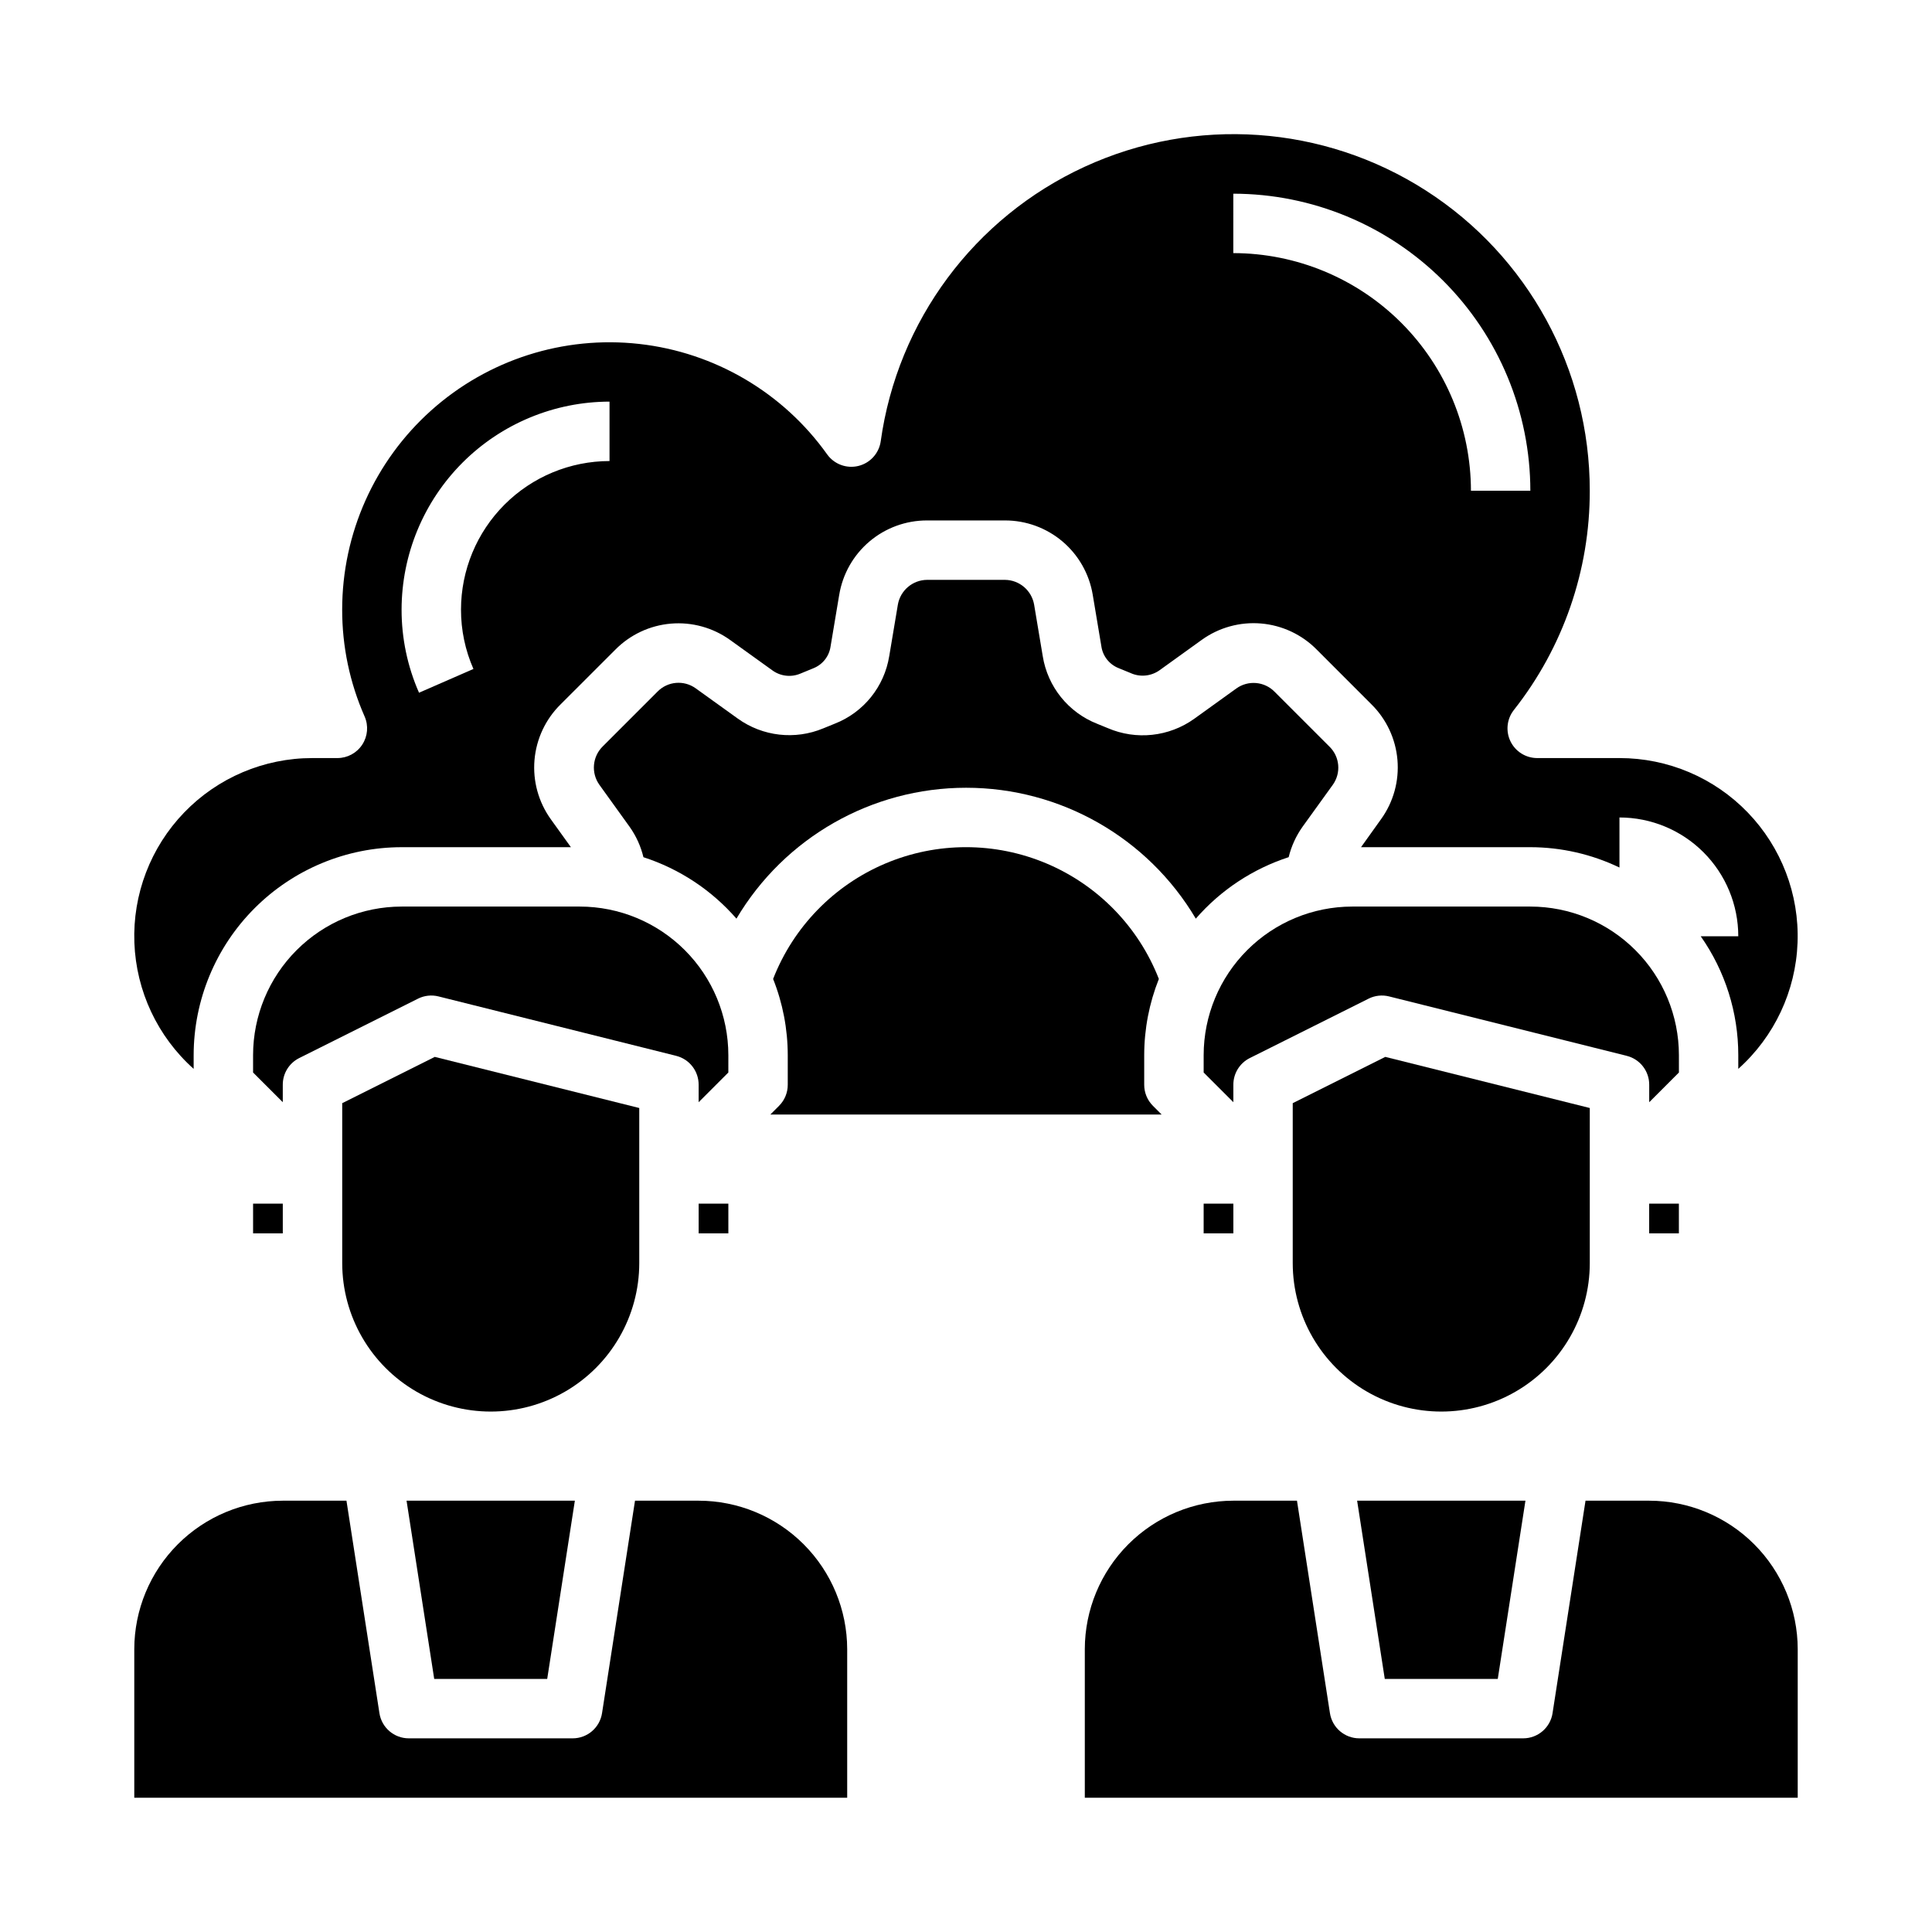
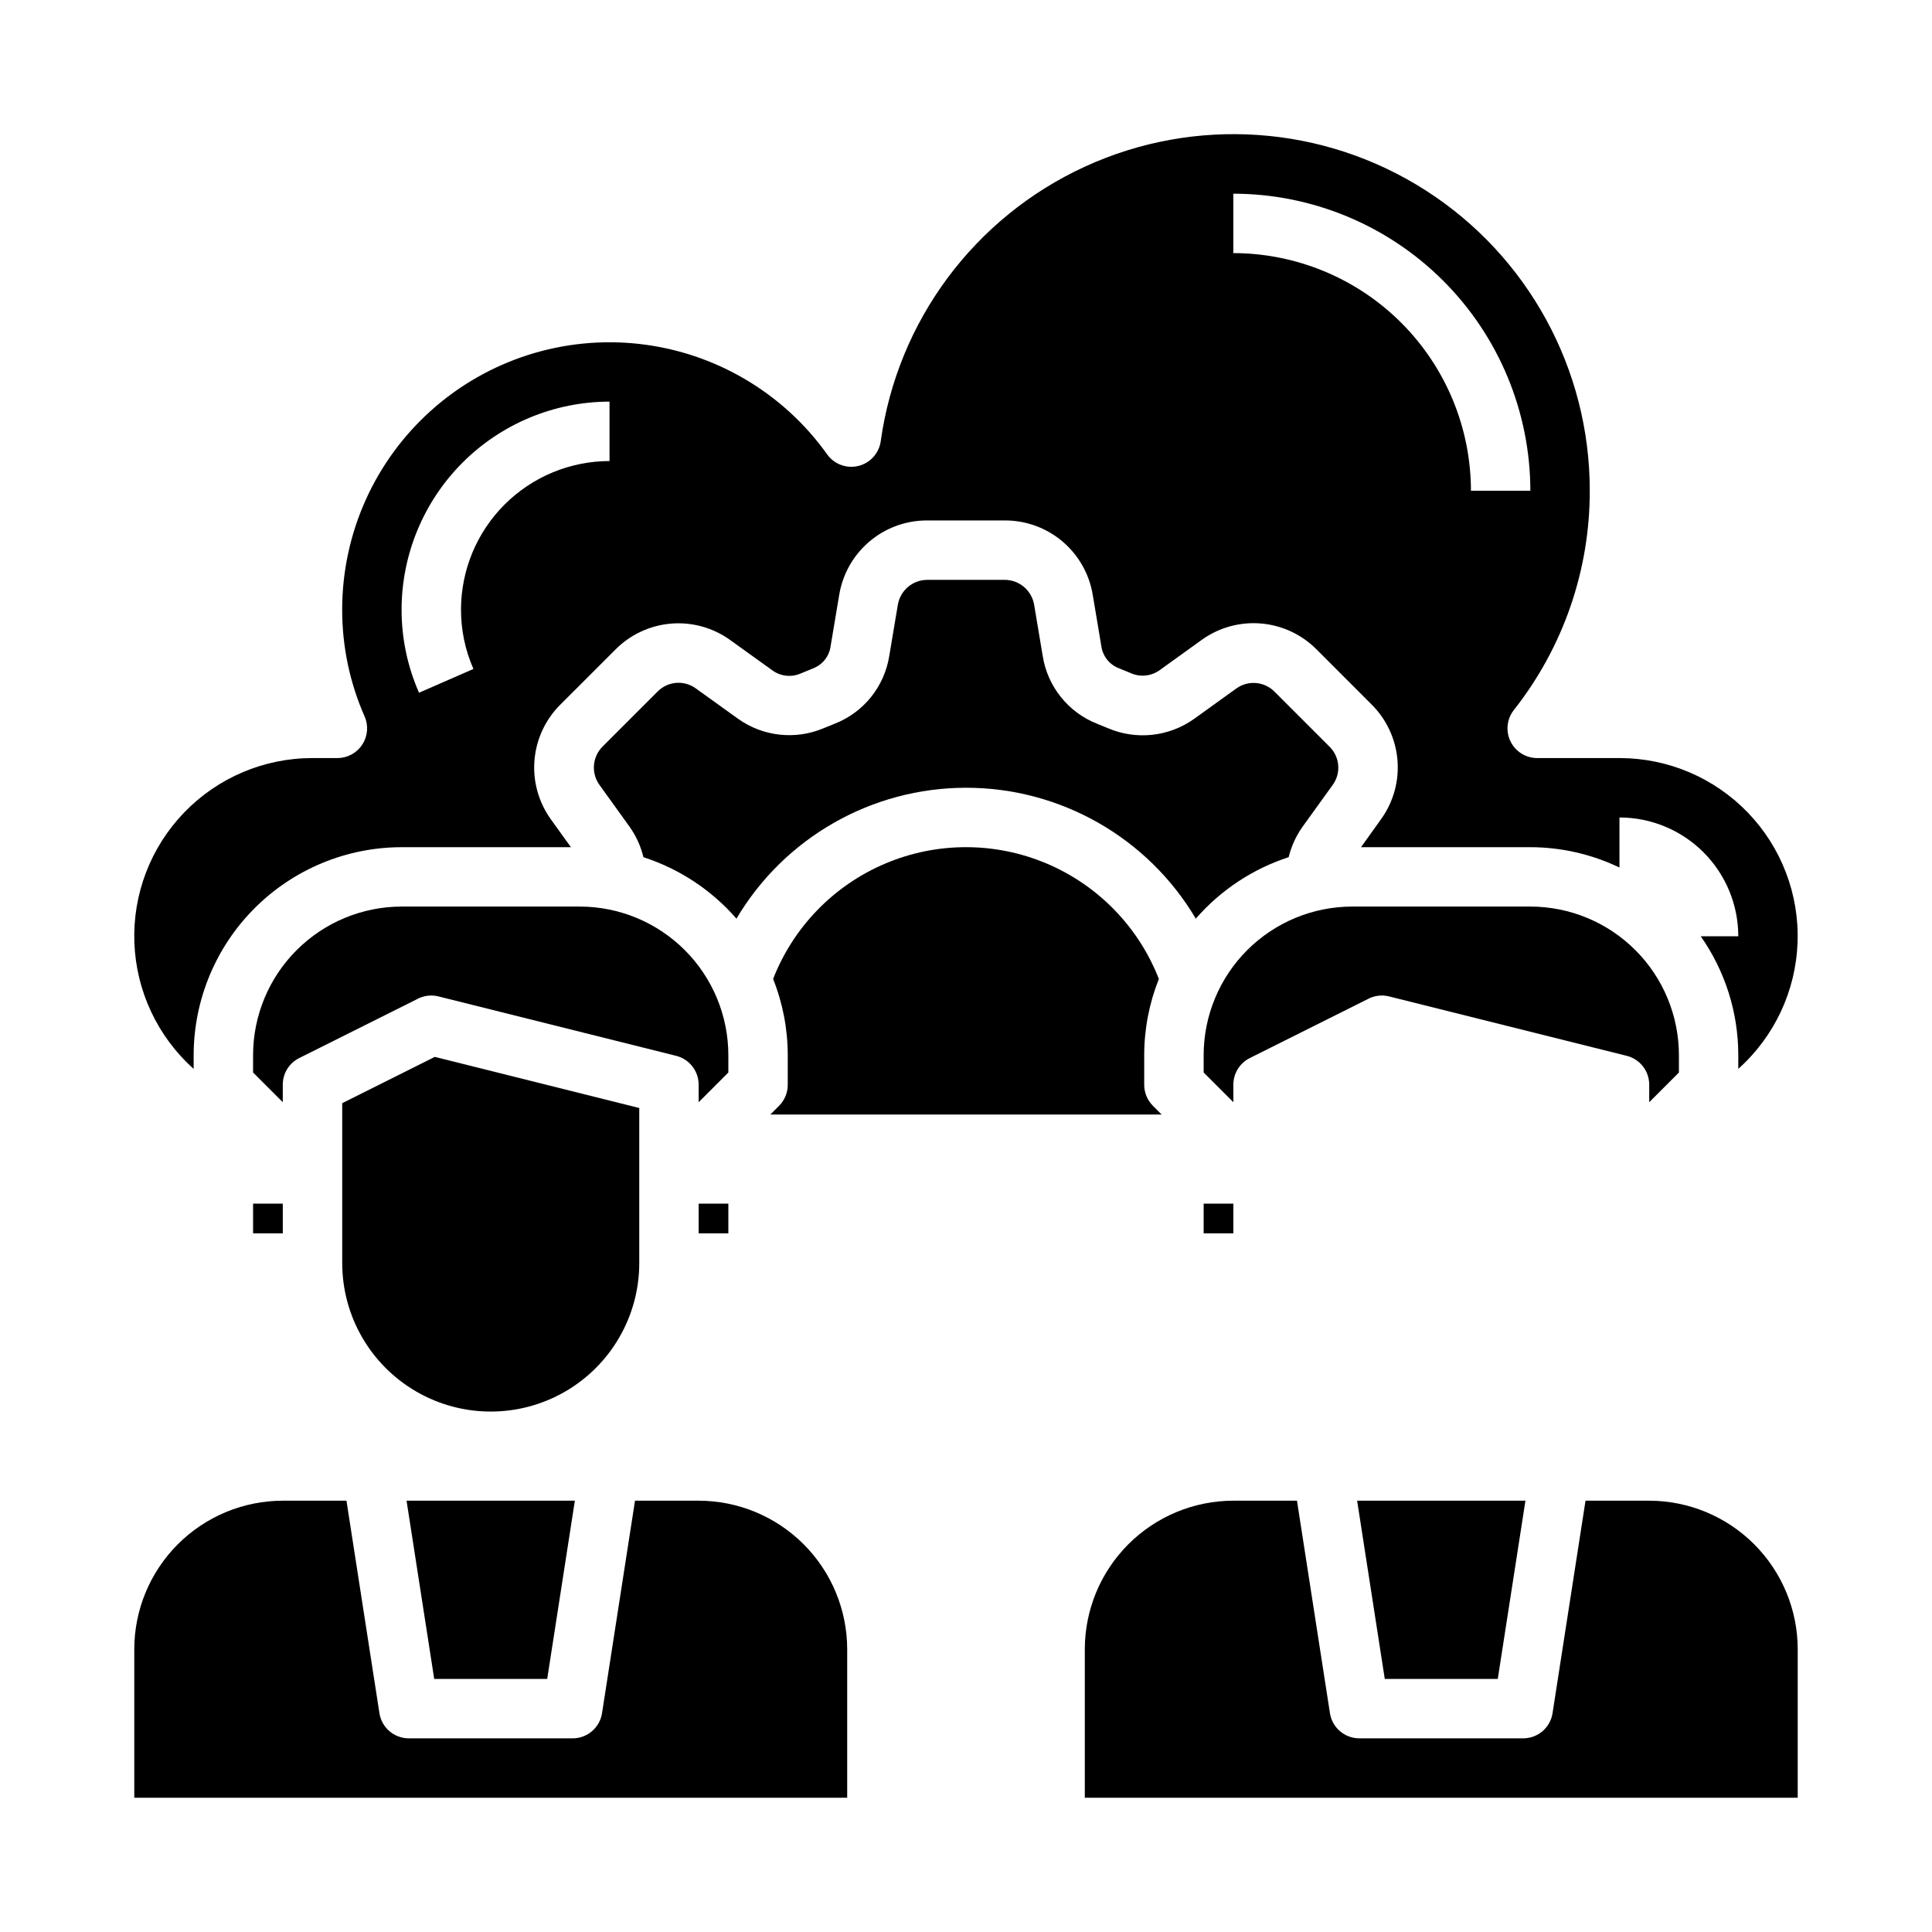
<svg xmlns="http://www.w3.org/2000/svg" fill="#000000" width="800px" height="800px" version="1.1" viewBox="144 144 512 512">
  <g>
    <path d="m195.32 427.26v-3.644c0.02-14.609 5.832-28.613 16.16-38.941 10.332-10.332 24.336-16.145 38.945-16.16h44.871l-5.297-7.367v-0.004c-3.285-4.555-4.828-10.137-4.352-15.734 0.477-5.598 2.941-10.84 6.949-14.777l14.453-14.445c3.93-3.992 9.16-6.445 14.746-6.922 5.582-0.473 11.152 1.066 15.703 4.34l11.203 8.055h-0.004c2.164 1.57 4.992 1.887 7.449 0.836l3.394-1.395h-0.004c2.461-0.965 4.207-3.18 4.574-5.793l2.289-13.664 0.004-0.004c0.906-5.516 3.746-10.527 8.012-14.141 4.262-3.613 9.676-5.59 15.266-5.578h20.625c5.582-0.016 10.988 1.957 15.254 5.562 4.262 3.606 7.106 8.609 8.023 14.117l2.281 13.617v0.004c0.359 2.629 2.109 4.863 4.582 5.84l3.109 1.273c2.527 1.176 5.488 0.898 7.754-0.723l11.156-8.031c4.555-3.281 10.137-4.824 15.734-4.348 5.598 0.477 10.84 2.941 14.777 6.945l14.445 14.453c3.992 3.934 6.445 9.164 6.918 14.75 0.477 5.582-1.062 11.152-4.336 15.699l-5.316 7.434h44.871c8.176 0.012 16.246 1.852 23.617 5.391v-13.266c8.352 0 16.359 3.32 22.266 9.223 5.906 5.906 9.223 13.914 9.223 22.266h-9.949c6.477 9.223 9.949 20.219 9.949 31.488v3.644c9.562-8.547 15.23-20.617 15.707-33.434 0.477-12.812-4.289-25.27-13.191-34.5-8.902-9.234-21.18-14.441-34.004-14.43h-21.805c-3.012-0.004-5.754-1.719-7.074-4.426-1.316-2.707-0.977-5.926 0.879-8.297 13.07-16.551 20.164-37.035 20.129-58.125 0.031-32.191-16.34-62.18-43.438-79.562-27.098-17.379-61.184-19.75-90.426-6.293-29.246 13.457-49.617 40.887-54.043 72.77-0.461 3.176-2.801 5.75-5.914 6.516-3.113 0.762-6.379-0.438-8.258-3.035-11.691-16.414-29.824-27.07-49.852-29.301-20.031-2.234-40.062 4.168-55.082 17.605-15.023 13.438-23.609 32.633-23.613 52.789-0.016 9.758 2.012 19.41 5.949 28.34 1.062 2.43 0.828 5.234-0.629 7.457-1.453 2.223-3.926 3.562-6.582 3.562h-6.613c-12.824-0.012-25.102 5.195-34.004 14.43-8.902 9.23-13.664 21.688-13.191 34.5 0.477 12.816 6.148 24.887 15.707 33.434zm275.52-231.93c20.871 0.023 40.879 8.324 55.637 23.082s23.059 34.77 23.082 55.641h-15.742c-0.02-16.699-6.66-32.703-18.469-44.512-11.805-11.805-27.812-18.445-44.508-18.465zm-165.31 55.105v15.746c-10.438 0.012-20.441 4.16-27.82 11.539s-11.527 17.383-11.539 27.82c-0.012 5.418 1.113 10.781 3.297 15.742l-14.422 6.297c-3.059-6.945-4.633-14.449-4.621-22.039 0.02-14.609 5.832-28.613 16.16-38.945 10.332-10.328 24.336-16.141 38.945-16.16z" />
    <path d="m588.93 423.61c-0.012-10.434-4.16-20.438-11.539-27.816-7.379-7.379-17.383-11.531-27.82-11.543h-47.23c-10.438 0.012-20.441 4.164-27.82 11.543s-11.527 17.383-11.539 27.816v4.613l7.871 7.871v-4.609c-0.016-3 1.672-5.746 4.352-7.086l31.488-15.742v-0.004c1.68-0.836 3.606-1.047 5.426-0.59l62.977 15.742v0.004c3.519 0.875 5.981 4.047 5.965 7.676v4.613l7.871-7.871z" />
    <path d="m350.46 437.05-2.309 2.309h103.69l-2.305-2.305v-0.004c-1.477-1.473-2.309-3.477-2.309-5.562v-7.875c0.008-6.91 1.324-13.758 3.883-20.184-5.387-13.797-16.125-24.832-29.77-30.598-13.648-5.762-29.043-5.762-42.691 0-13.645 5.766-24.383 16.801-29.766 30.598 2.555 6.426 3.871 13.273 3.879 20.184v7.875c0 2.086-0.828 4.09-2.305 5.562z" />
    <path d="m313.41 478.72v-41.086l-54.191-13.547-24.527 12.266v42.367c0 14.062 7.5 27.055 19.68 34.086 12.176 7.031 27.18 7.031 39.359 0 12.176-7.031 19.68-20.023 19.68-34.086z" />
    <path d="m462.98 462.98h7.871v7.871h-7.871z" />
    <path d="m211.07 462.98h7.871v7.871h-7.871z" />
    <path d="m329.15 462.98h7.871v7.871h-7.871z" />
-     <path d="m565.31 478.72v-41.086l-54.191-13.547-24.531 12.266v42.367c0 14.062 7.504 27.055 19.68 34.086 12.18 7.031 27.184 7.031 39.363 0 12.176-7.031 19.68-20.023 19.68-34.086z" />
    <path d="m485.51 371.16c0.703-2.891 1.949-5.621 3.668-8.047l8.023-11.129c2.242-3.121 1.875-7.414-0.867-10.109l-14.523-14.523c-2.703-2.781-7.035-3.16-10.18-0.891l-11.148 8.023h0.004c-6.688 4.785-15.391 5.719-22.941 2.465l-2.738-1.117v-0.004c-7.676-2.996-13.184-9.84-14.477-17.977l-2.273-13.578v-0.004c-0.641-3.785-3.906-6.57-7.746-6.602h-20.625c-3.832 0.031-7.094 2.797-7.746 6.57l-2.281 13.617-0.004 0.004c-1.297 8.121-6.805 14.949-14.469 17.938l-3.023 1.23c-7.481 3.117-16.043 2.141-22.629-2.582l-11.172-8.031c-3.121-2.246-7.414-1.879-10.109 0.867l-14.523 14.523c-2.758 2.715-3.133 7.027-0.887 10.18l8.023 11.148-0.004-0.004c1.719 2.422 2.957 5.152 3.652 8.039 9.543 3.086 18.066 8.719 24.648 16.285 12.738-21.5 35.875-34.688 60.867-34.688 24.988 0 48.129 13.188 60.867 34.688 6.574-7.562 15.082-13.195 24.613-16.293z" />
-     <path d="m581.05 462.98h7.871v7.871h-7.871z" />
    <path d="m337.02 423.61c-0.012-10.434-4.164-20.438-11.543-27.816-7.379-7.379-17.383-11.531-27.816-11.543h-47.234c-10.434 0.012-20.438 4.164-27.816 11.543-7.379 7.379-11.531 17.383-11.543 27.816v4.613l7.871 7.871v-4.609c-0.016-3 1.672-5.746 4.356-7.086l31.488-15.742v-0.004c1.68-0.836 3.602-1.047 5.422-0.59l62.977 15.742v0.004c3.519 0.875 5.984 4.047 5.965 7.676v4.613l7.871-7.871z" />
    <path d="m329.15 541.7h-16.867l-8.738 56.309c-0.594 3.836-3.894 6.668-7.777 6.668h-43.438c-3.883 0-7.184-2.832-7.777-6.668l-8.738-56.309h-16.871c-10.434 0.012-20.438 4.164-27.816 11.543-7.379 7.379-11.531 17.383-11.543 27.816v39.359h188.93v-39.359c-0.016-10.434-4.164-20.438-11.543-27.816-7.379-7.379-17.383-11.531-27.82-11.543z" />
    <path d="m259.07 588.93h29.945l7.328-47.23h-44.602z" />
    <path d="m581.05 541.7h-16.871l-8.738 56.309h0.004c-0.598 3.836-3.898 6.668-7.781 6.668h-43.438c-3.879 0-7.184-2.832-7.777-6.668l-8.738-56.309h-16.867c-10.438 0.012-20.441 4.164-27.82 11.543-7.379 7.379-11.527 17.383-11.539 27.816v39.359h188.93v-39.359c-0.012-10.434-4.164-20.438-11.539-27.816-7.379-7.379-17.387-11.531-27.82-11.543z" />
    <path d="m510.98 588.93h29.945l7.332-47.23h-44.605z" />
  </g>
</svg>